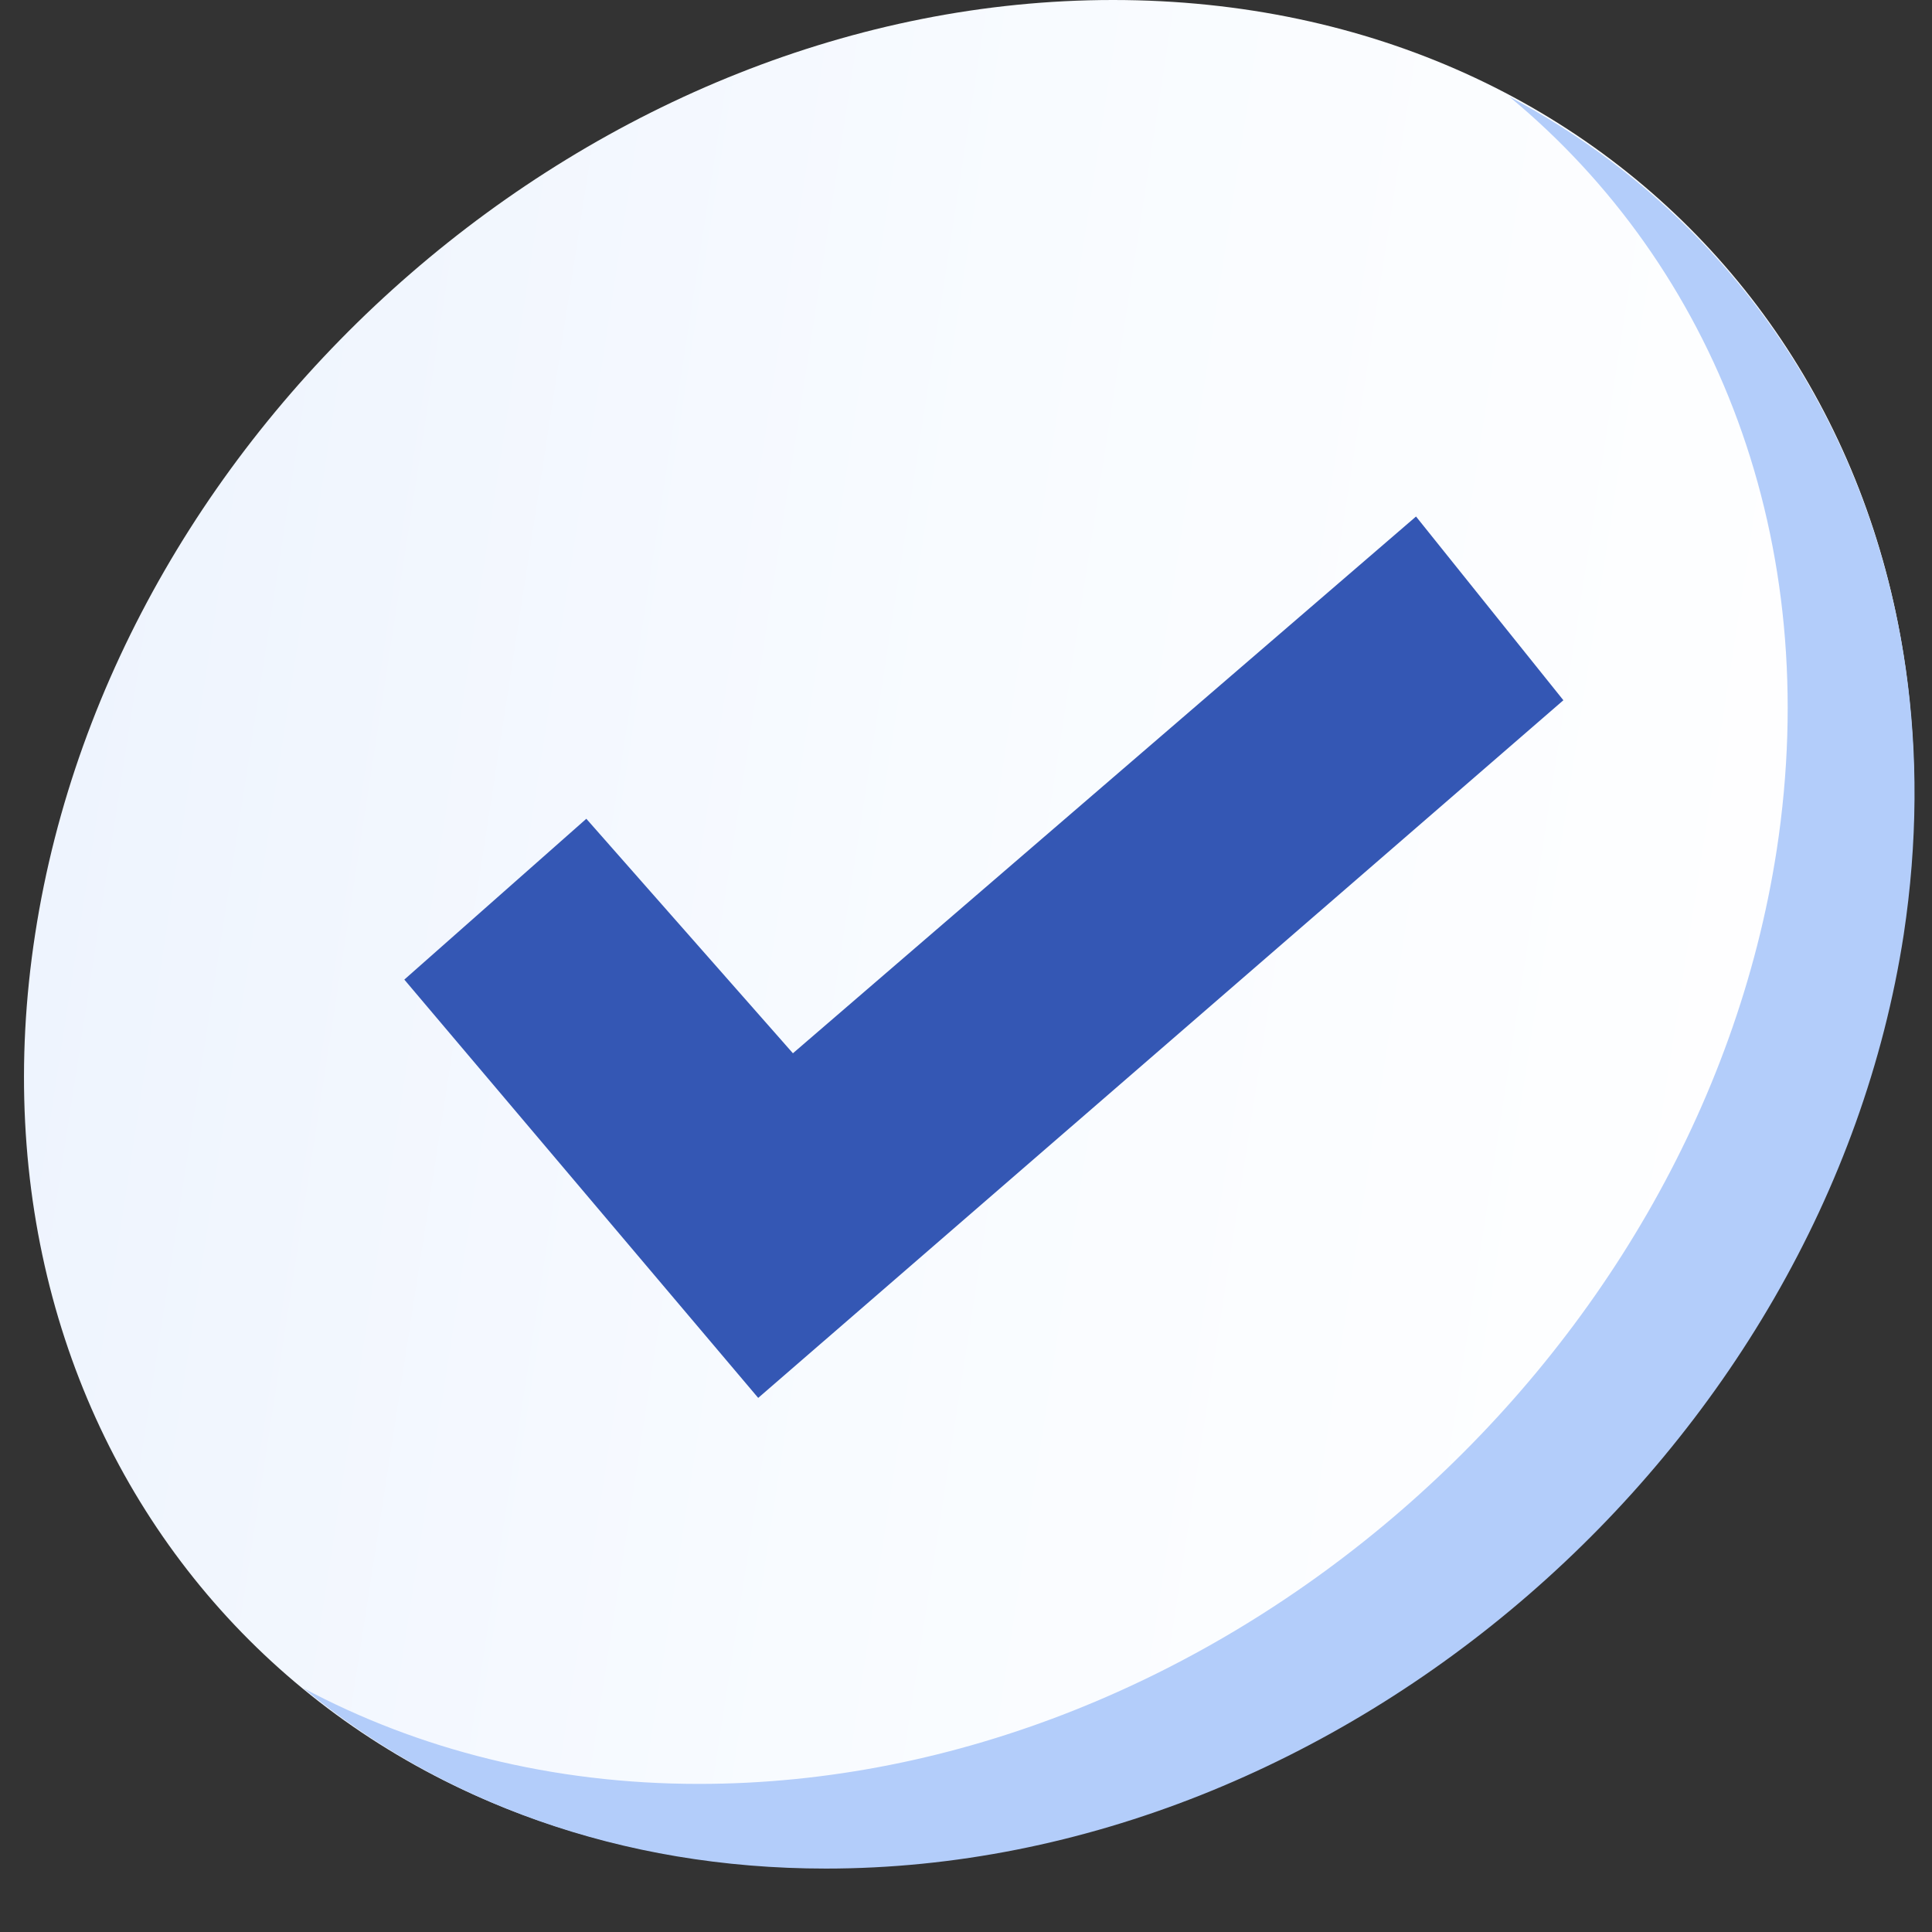
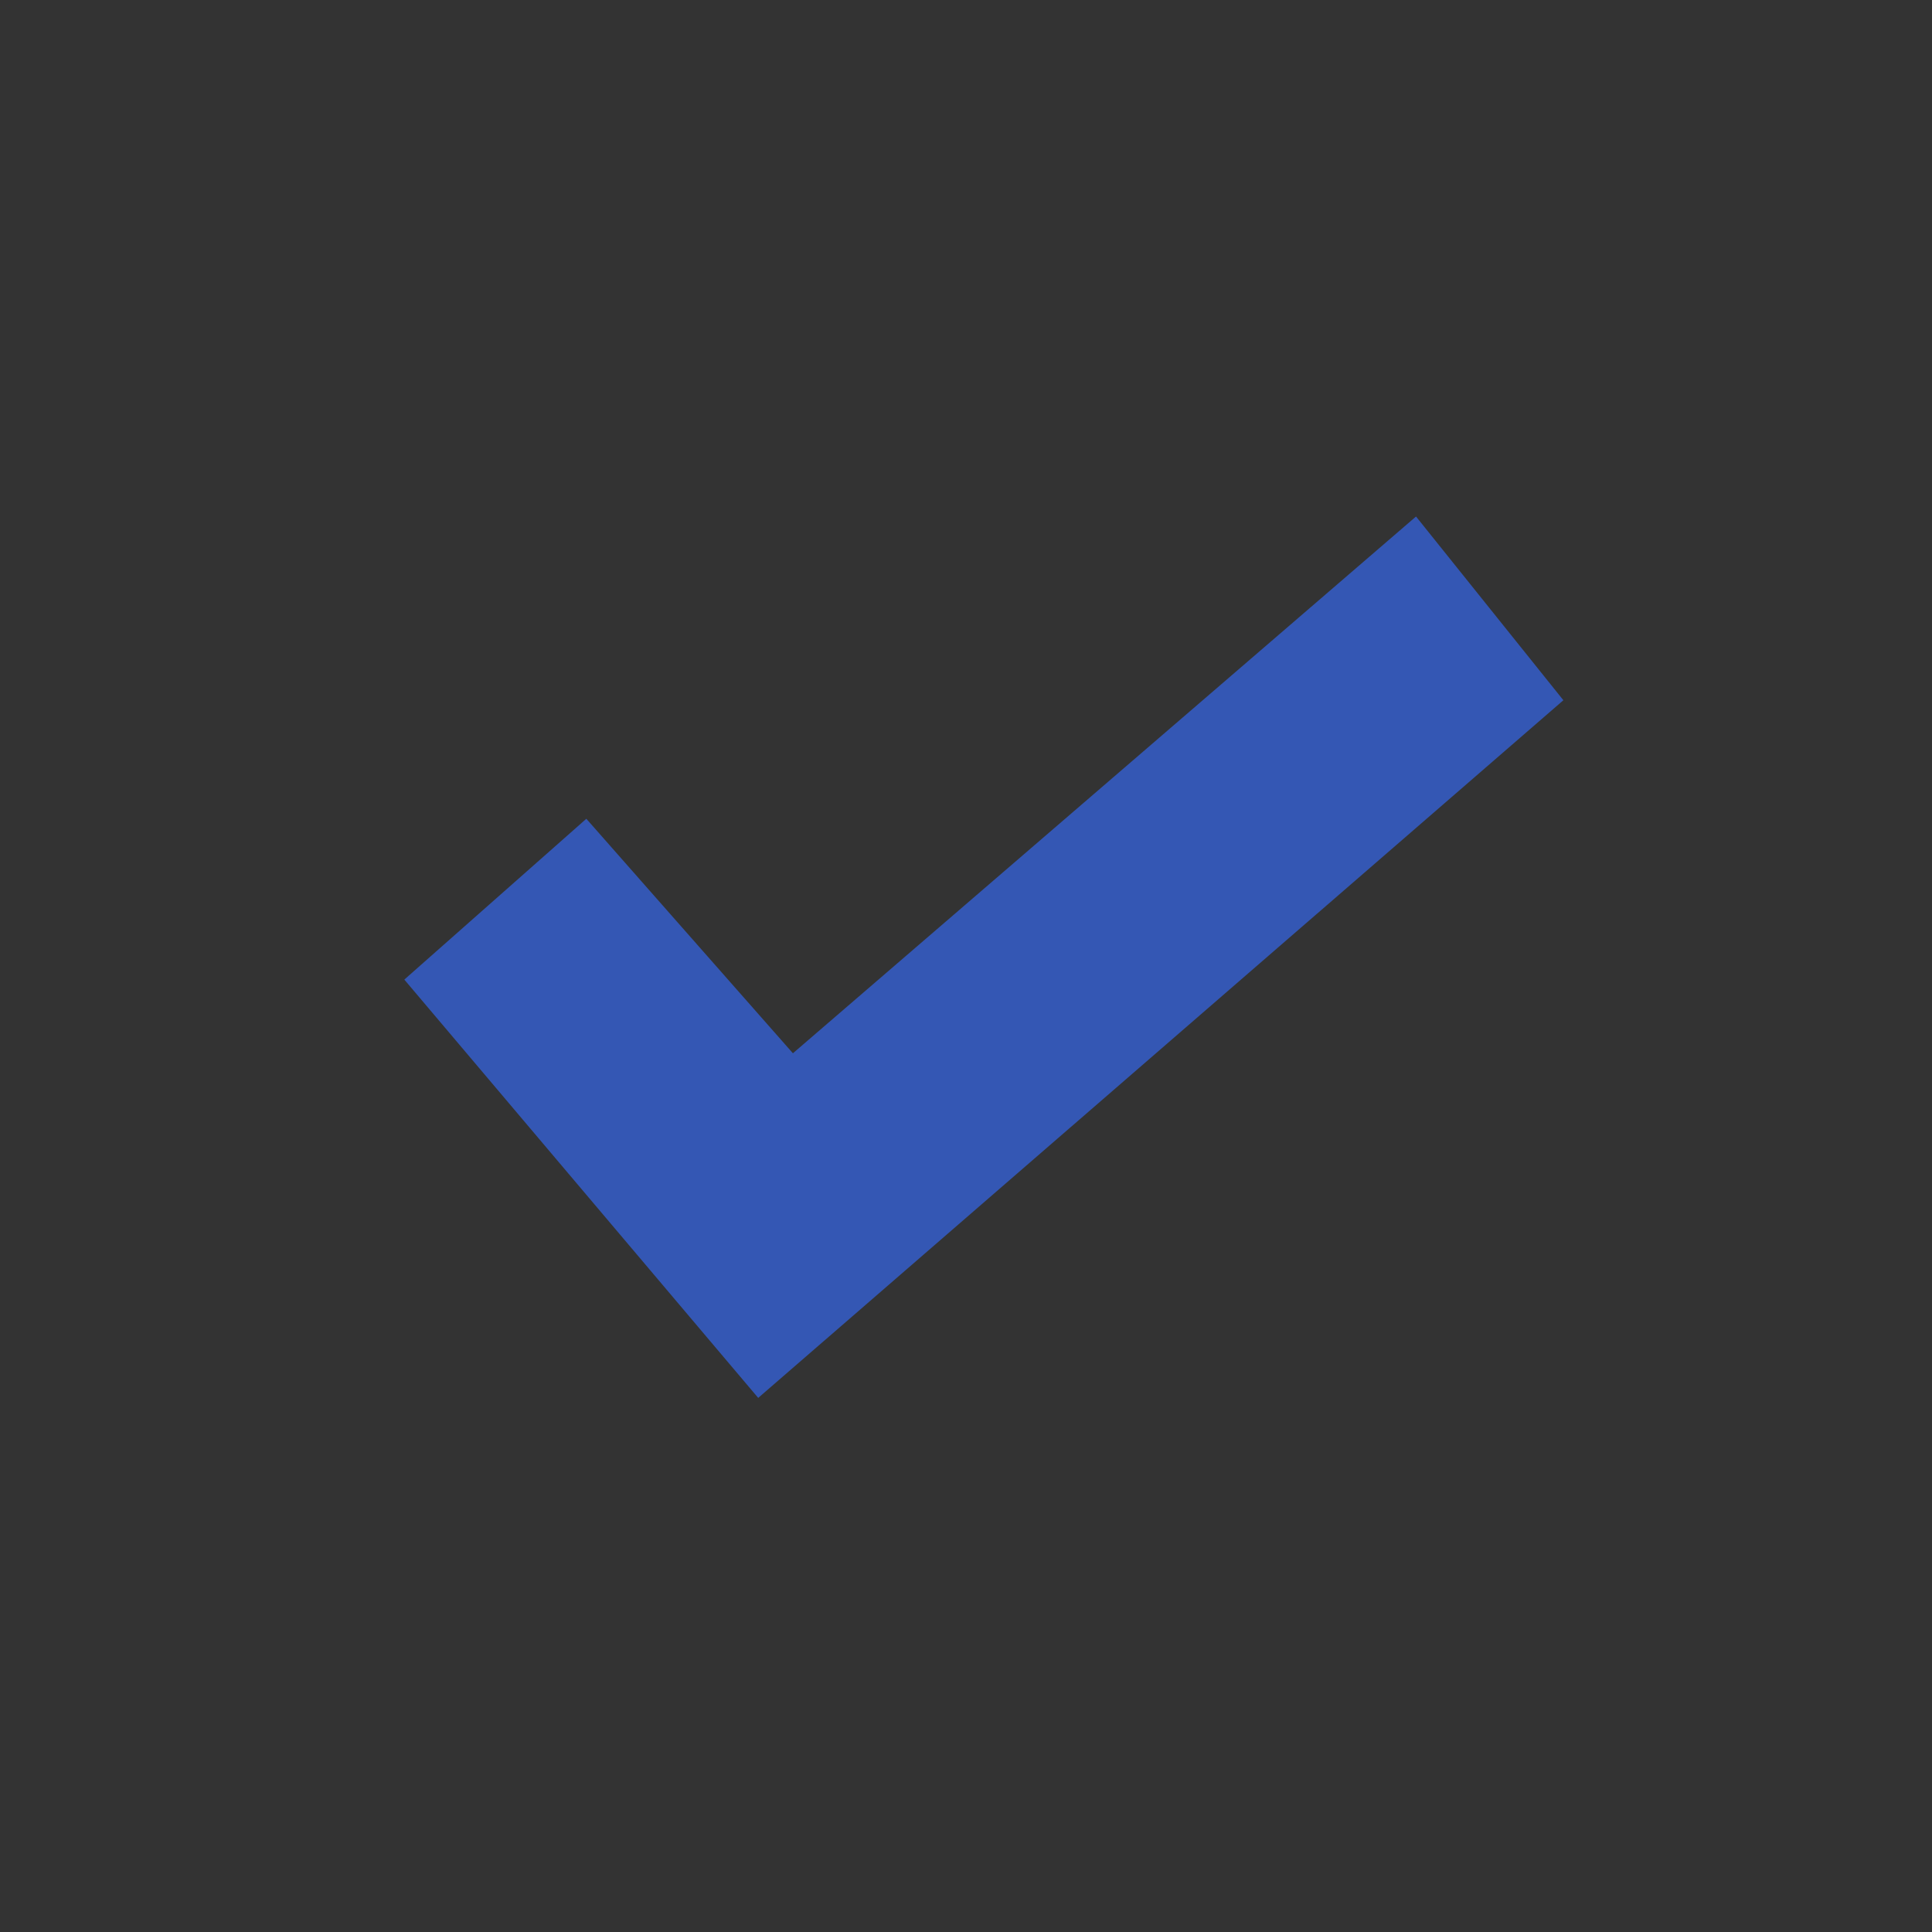
<svg xmlns="http://www.w3.org/2000/svg" width="29" height="29" viewBox="0 0 29 29" fill="none">
  <rect x="0" y="0" width="29" height="29" fill="#333333" stroke="none" />
-   <path d="M28.563 14.018C27.368 21.757 20.124 28.035 12.385 28.035C4.645 28.035 -0.667 21.757 0.528 14.018C1.722 6.278 8.966 0 16.706 0C24.458 0 29.757 6.278 28.563 14.018Z" fill="url(#paint0_linear)" />
-   <path d="M22.653 1.449C25.741 4.004 27.381 8.108 26.669 12.76C25.474 20.499 18.231 26.777 10.491 26.777C8.28 26.777 6.272 26.256 4.556 25.341C6.615 27.044 9.309 28.048 12.397 28.048C20.137 28.048 27.381 21.77 28.575 14.031C29.414 8.49 26.949 3.724 22.653 1.449Z" fill="#B3CDFA" />
  <path d="M11.381 20.983L6.069 14.704L8.801 12.29L11.902 15.81L21.255 7.753L23.467 10.511L11.381 20.983Z" fill="#3457B4" />
  <defs>
    <linearGradient id="paint0_linear" x1="0.534" y1="14.019" x2="27.913" y2="18.244" gradientUnits="userSpaceOnUse">
      <stop stop-color="#EEF4FE" />
      <stop offset="0.466" stop-color="#F8FBFF" />
      <stop offset="1" stop-color="white" />
    </linearGradient>
  </defs>
</svg>